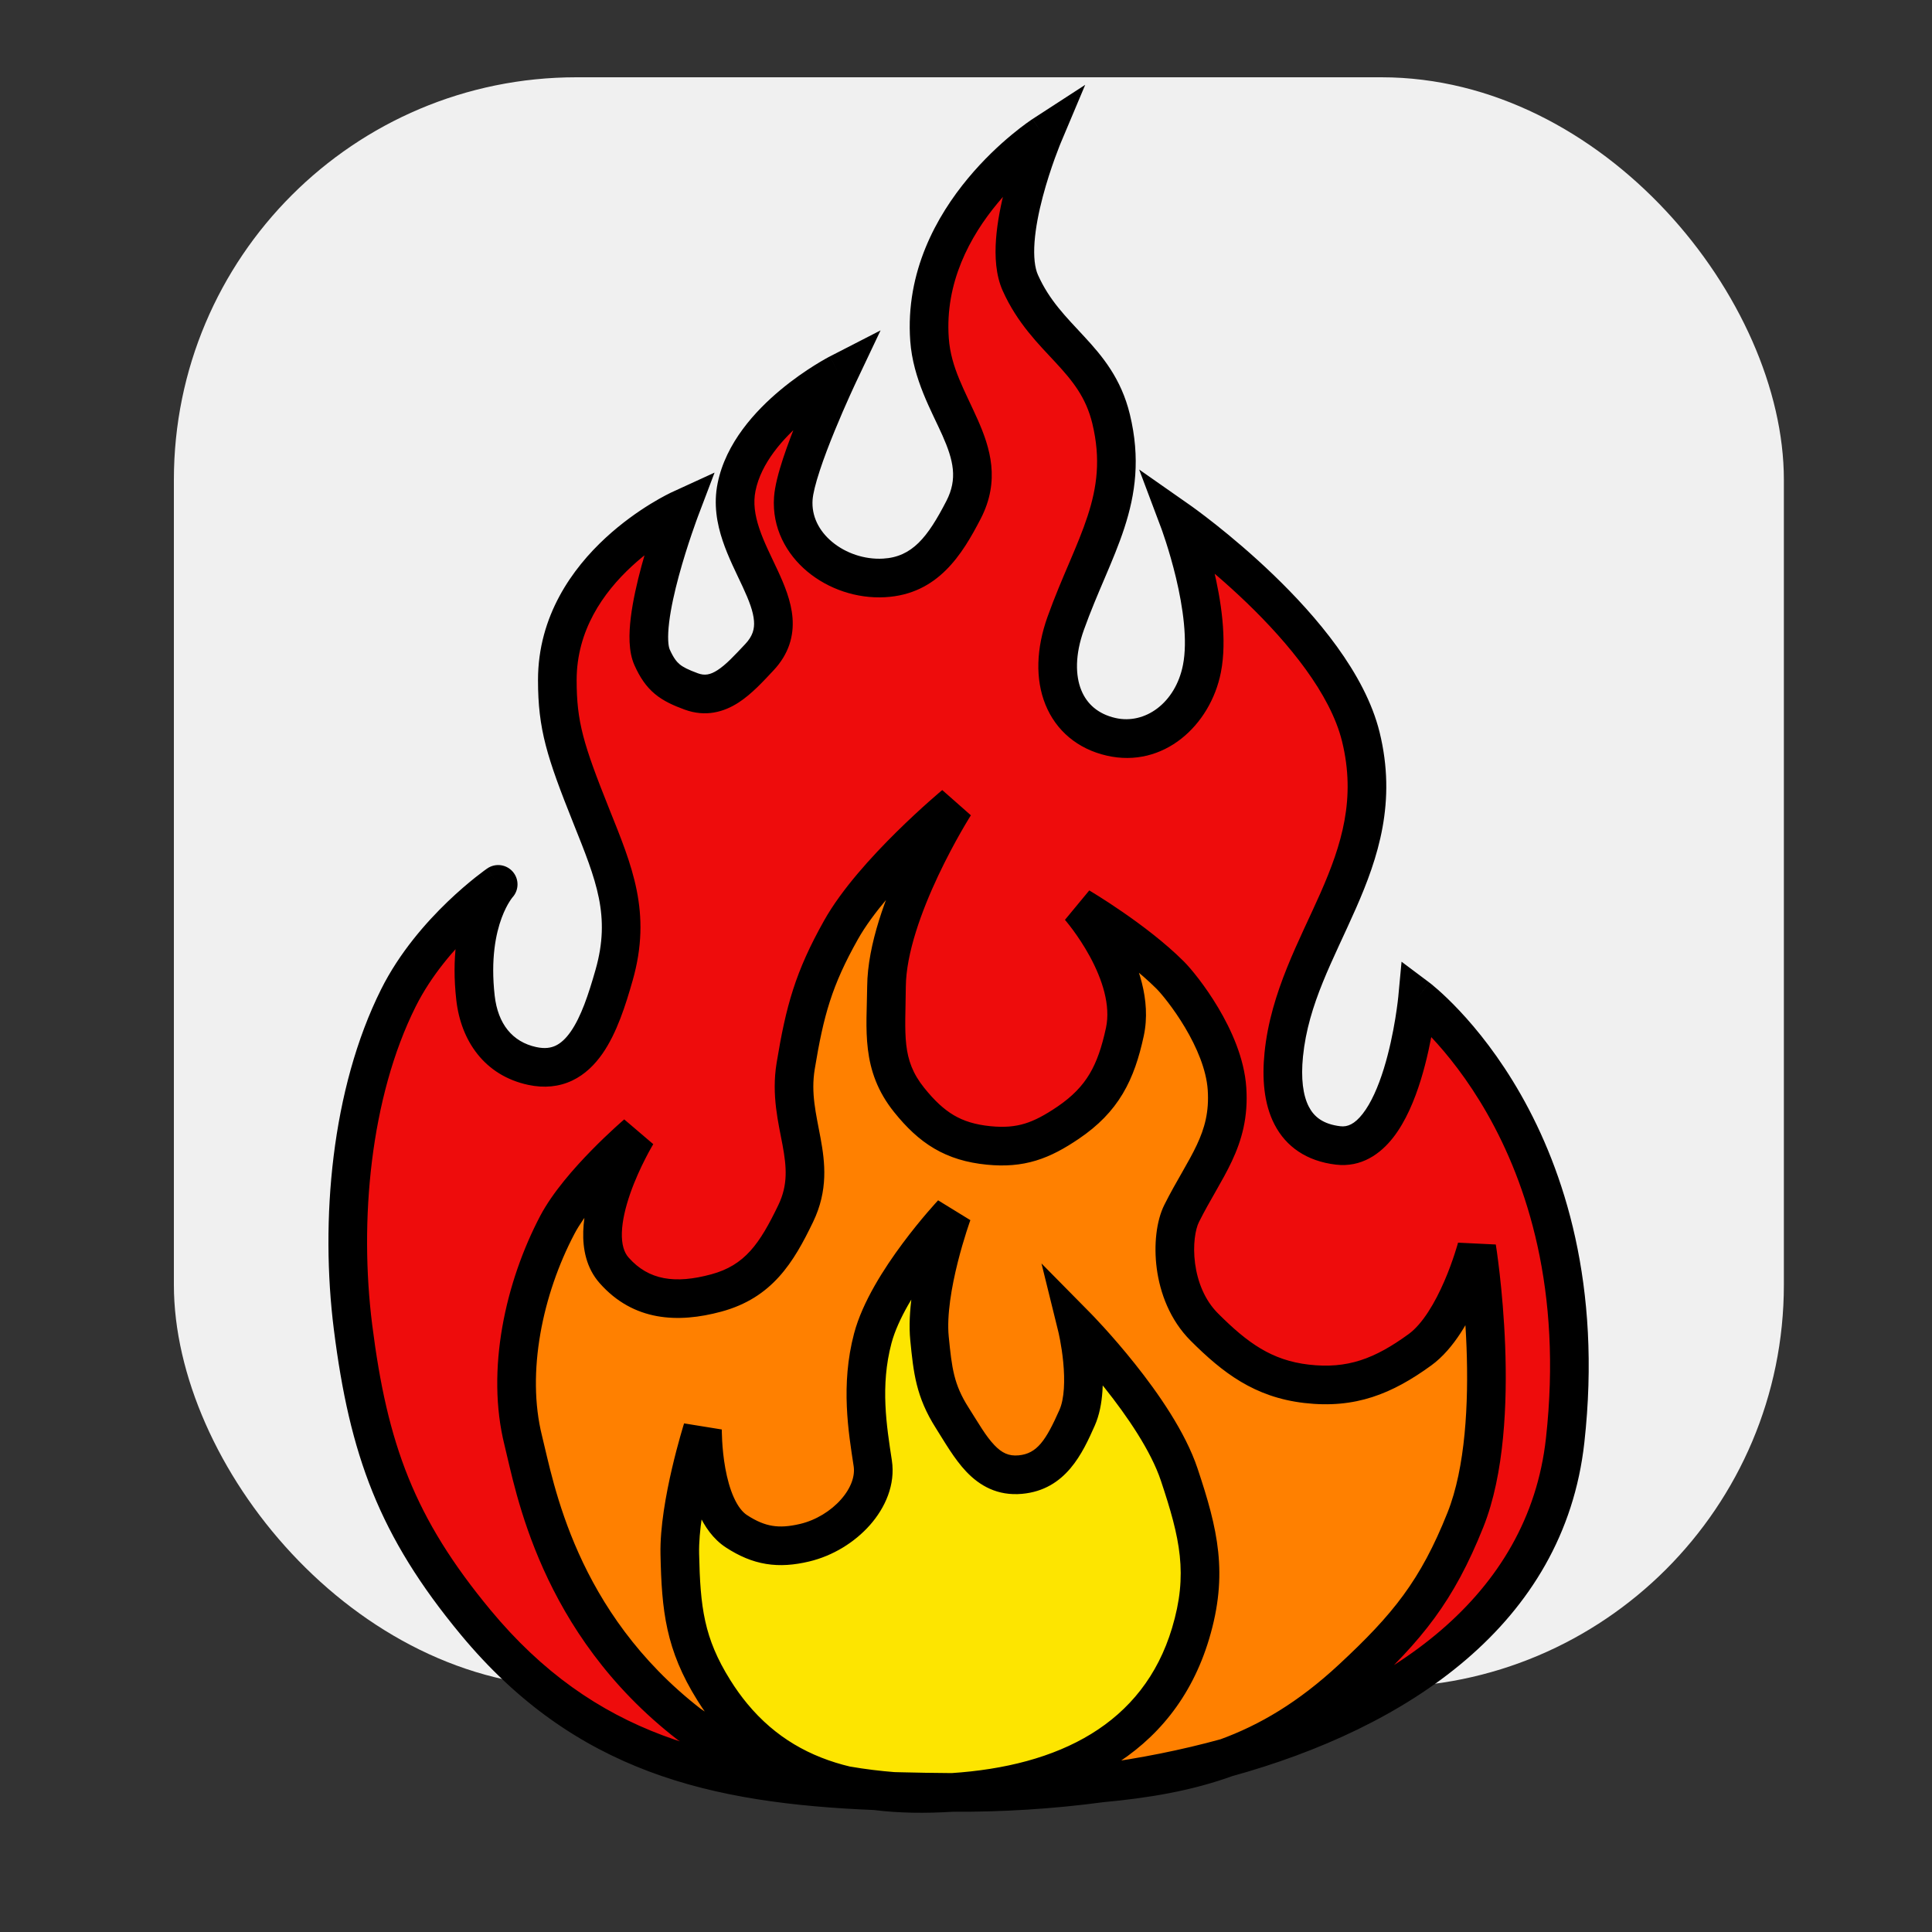
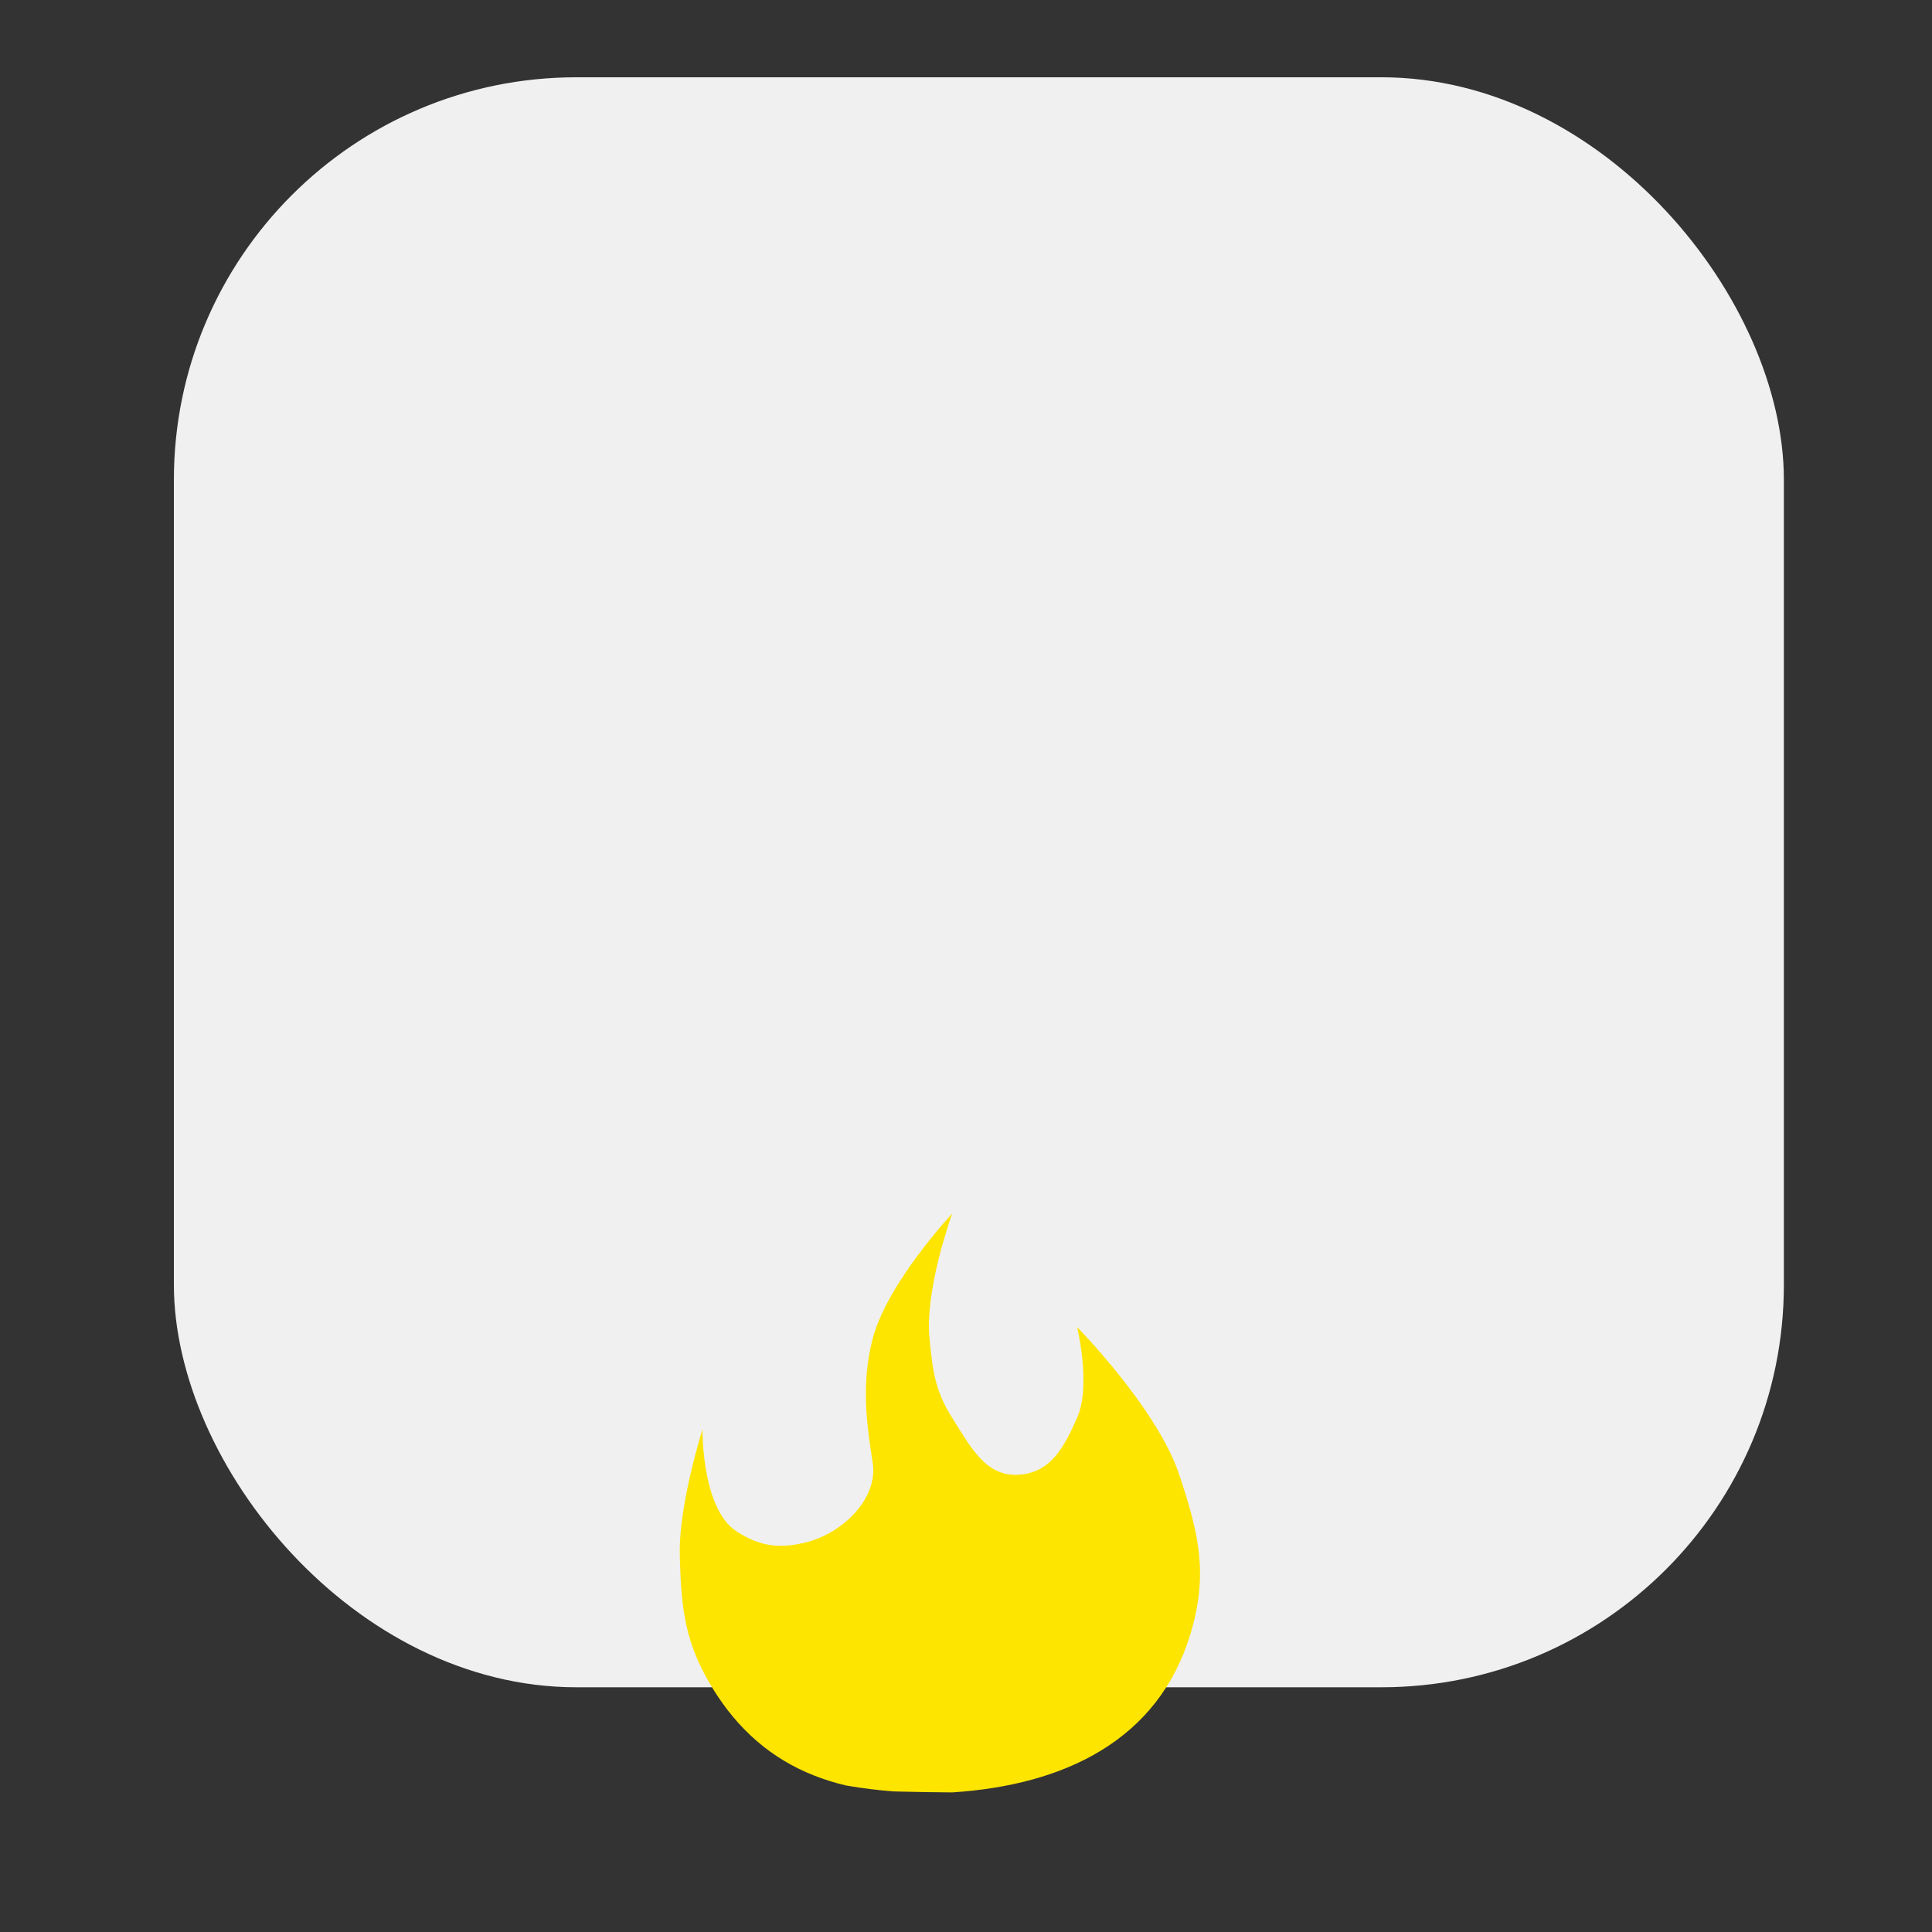
<svg xmlns="http://www.w3.org/2000/svg" viewBox="0 0 100 100" fill="none">
  <rect x="0" y="0" width="100" height="100" fill="#333333" stroke="none" />
  <rect x="9" y="4" width="83.333" height="83.333" rx="20.833" fill="#F0F0F0" />
  <path d="M49.286 92.775C55.065 92.401 59.961 90.097 61.624 84.55C62.548 81.465 62.056 79.38 61.036 76.325C59.888 72.884 55.749 68.688 55.749 68.688C55.749 68.688 56.494 71.71 55.749 73.388C55.09 74.87 54.427 76.178 52.811 76.325C51.027 76.487 50.248 74.9 49.286 73.388C48.39 71.978 48.276 70.937 48.111 69.275C47.859 66.722 49.286 62.812 49.286 62.812C49.286 62.812 45.939 66.383 45.174 69.275C44.528 71.715 44.905 73.975 45.174 75.738C45.443 77.5 43.697 79.363 41.649 79.85C40.291 80.173 39.294 80.023 38.124 79.263C36.299 78.077 36.361 73.975 36.361 73.975C36.361 73.975 35.131 77.873 35.186 80.438C35.248 83.275 35.444 85.082 36.949 87.488C37.253 87.973 37.575 88.42 37.915 88.831C39.513 90.758 41.501 91.875 43.792 92.417C44.672 92.569 45.493 92.664 46.218 92.721C46.315 92.724 46.412 92.727 46.509 92.73C47.415 92.755 48.341 92.768 49.286 92.775Z" fill="#FDE500" />
-   <path d="M61.624 84.55C59.961 90.097 55.065 92.401 49.286 92.775C52.15 92.587 54.669 92.504 56.972 92.29C59.165 91.995 61.356 91.563 63.473 90.98C65.682 90.179 67.79 88.925 69.972 86.9C72.866 84.215 74.382 82.341 75.847 78.675C77.892 73.557 76.435 64.575 76.435 64.575C76.435 64.575 75.408 68.474 73.497 69.862C71.604 71.238 69.946 71.896 67.622 71.625C65.377 71.364 63.932 70.285 62.335 68.688C60.572 66.925 60.572 63.987 61.16 62.812C62.361 60.411 63.69 59.029 63.51 56.35C63.337 53.791 61.16 51.062 60.572 50.475C58.737 48.639 55.872 46.95 55.872 46.95C55.872 46.95 58.88 50.362 58.222 53.413C57.766 55.528 57.076 56.898 55.285 58.112C53.902 59.05 52.834 59.453 51.172 59.288C49.331 59.105 48.219 58.379 47.06 56.938C45.593 55.115 45.864 53.402 45.885 51.062C45.919 47.142 49.41 41.663 49.41 41.663C49.41 41.663 45.208 45.153 43.535 48.125C42.111 50.654 41.656 52.311 41.185 55.175C40.7 58.118 42.478 60.125 41.185 62.812C40.199 64.859 39.265 66.333 37.072 66.925C35.03 67.477 33.185 67.336 31.785 65.75C29.937 63.658 32.96 58.7 32.96 58.7C32.96 58.7 29.983 61.242 28.847 63.4C27.124 66.674 26.187 70.974 27.085 74.563C27.672 76.913 28.847 83.963 35.672 89.25C38.291 91.084 41.282 91.983 43.792 92.417C41.501 91.875 39.513 90.758 37.915 88.831C37.575 88.42 37.253 87.973 36.949 87.488C35.444 85.082 35.248 83.275 35.186 80.438C35.131 77.873 36.361 73.975 36.361 73.975C36.361 73.975 36.299 78.077 38.124 79.263C39.294 80.023 40.291 80.173 41.649 79.85C43.697 79.363 45.443 77.5 45.174 75.738C44.905 73.975 44.528 71.715 45.174 69.275C45.939 66.383 49.286 62.812 49.286 62.812C49.286 62.812 47.859 66.722 48.111 69.275C48.276 70.937 48.39 71.978 49.286 73.388C50.248 74.9 51.027 76.487 52.811 76.325C54.427 76.178 55.09 74.87 55.749 73.388C56.494 71.71 55.749 68.688 55.749 68.688C55.749 68.688 59.888 72.884 61.036 76.325C62.056 79.38 62.548 81.465 61.624 84.55Z" fill="#FF8000" />
-   <path d="M75.847 78.675C74.382 82.341 72.866 84.215 69.972 86.9C67.79 88.925 65.682 90.179 63.473 90.98C72.407 88.518 80.033 83.367 81.011 74.563C82.774 58.7 73.374 51.65 73.374 51.65C73.374 51.65 72.625 59.687 69.261 59.288C66.84 59 66.204 57.014 66.447 54.587C67.035 48.712 72.047 44.69 70.436 38.138C69.076 32.603 61.036 26.975 61.036 26.975C61.036 26.975 62.797 31.652 62.211 34.612C61.747 36.962 59.748 38.65 57.511 38.138C55.103 37.586 54.109 35.2 55.161 32.263C56.588 28.28 58.504 25.8 57.511 21.688C56.735 18.471 54.163 17.658 52.811 14.637C51.76 12.287 53.986 7 53.986 7C53.986 7 47.647 11.113 48.111 17.575C48.363 21.076 51.484 23.269 49.874 26.387C48.904 28.267 47.873 29.793 45.761 29.913C43.326 30.05 40.892 28.233 41.061 25.8C41.184 24.038 43.411 19.337 43.411 19.337C43.411 19.337 38.834 21.688 38.124 25.212C37.438 28.616 41.681 31.499 39.299 34.025C38.243 35.145 37.218 36.32 35.774 35.788C34.697 35.391 34.223 35.071 33.753 34.025C32.959 32.263 35.186 26.387 35.186 26.387C35.186 26.387 28.847 29.296 28.847 35.2C28.847 37.55 29.243 38.835 30.61 42.25C31.785 45.188 32.685 47.316 31.785 50.475C31.067 52.991 30.107 55.724 27.549 55.175C25.797 54.799 24.812 53.431 24.611 51.65C24.147 47.538 25.786 45.775 25.786 45.775C25.786 45.775 22.384 48.125 20.622 51.65C18.151 56.592 17.581 63.205 18.272 68.688C19.071 75.029 20.534 79.041 24.611 83.963C30.267 90.79 36.965 92.347 45.309 92.689C44.79 92.623 44.284 92.533 43.792 92.417C41.282 91.983 38.291 91.084 35.672 89.25C28.847 83.963 27.672 76.913 27.085 74.563C26.187 70.974 27.124 66.674 28.847 63.4C29.983 61.242 32.96 58.7 32.96 58.7C32.96 58.7 29.937 63.658 31.785 65.75C33.185 67.336 35.03 67.477 37.072 66.925C39.265 66.333 40.199 64.859 41.185 62.812C42.478 60.125 40.7 58.118 41.185 55.175C41.656 52.311 42.111 50.654 43.535 48.125C45.208 45.153 49.41 41.663 49.41 41.663C49.41 41.663 45.919 47.142 45.885 51.062C45.864 53.402 45.593 55.115 47.06 56.938C48.219 58.379 49.331 59.105 51.172 59.288C52.834 59.453 53.902 59.05 55.285 58.112C57.076 56.898 57.766 55.528 58.222 53.413C58.88 50.362 55.872 46.95 55.872 46.95C55.872 46.95 58.737 48.639 60.572 50.475C61.16 51.062 63.337 53.791 63.51 56.35C63.69 59.029 62.361 60.411 61.16 62.812C60.572 63.987 60.572 66.925 62.335 68.688C63.932 70.285 65.377 71.364 67.622 71.625C69.946 71.896 71.604 71.238 73.497 69.862C75.408 68.474 76.435 64.575 76.435 64.575C76.435 64.575 77.892 73.557 75.847 78.675Z" fill="#EE0C0C" />
-   <path d="M61.624 84.55L60.666 84.263L61.624 84.55ZM61.036 76.325L60.088 76.642L61.036 76.325ZM55.749 68.688L56.461 67.985L53.907 65.396L54.778 68.927L55.749 68.688ZM55.749 73.388L54.835 72.981L55.749 73.388ZM52.811 76.325L52.721 75.329L52.811 76.325ZM49.286 73.388L50.13 72.851L49.286 73.388ZM48.111 69.275L47.116 69.373L48.111 69.275ZM49.286 62.812L50.226 63.155L48.557 62.129L49.286 62.812ZM45.174 69.275L46.141 69.531L45.174 69.275ZM41.649 79.85L41.88 80.823H41.88L41.649 79.85ZM38.124 79.263L38.669 78.424L38.124 79.263ZM36.361 73.975L37.361 73.99L35.408 73.674L36.361 73.975ZM35.186 80.438L36.186 80.416L35.186 80.438ZM36.949 87.488L37.797 86.957L37.797 86.957L36.949 87.488ZM69.972 86.9L70.652 87.633L69.972 86.9ZM75.847 78.675L74.918 78.304L75.847 78.675ZM76.435 64.575L77.422 64.415L75.468 64.32L76.435 64.575ZM73.497 69.862L74.085 70.672L73.497 69.862ZM67.622 71.625L67.738 70.632L67.622 71.625ZM62.335 68.688L63.042 67.98L62.335 68.688ZM61.16 62.812L62.054 63.26L61.16 62.812ZM63.51 56.35L62.512 56.417L63.51 56.35ZM60.572 50.475L61.279 49.768L60.572 50.475ZM55.872 46.95L56.38 46.089L55.122 47.611L55.872 46.95ZM58.222 53.413L57.245 53.202L58.222 53.413ZM55.285 58.112L54.724 57.285L55.285 58.112ZM51.172 59.288L51.073 60.283L51.172 59.288ZM47.06 56.938L46.281 57.565L47.06 56.938ZM45.885 51.062L46.885 51.071L45.885 51.062ZM49.41 41.663L50.253 42.2L48.771 40.893L49.41 41.663ZM43.535 48.125L42.663 47.634L43.535 48.125ZM41.185 55.175L42.171 55.337L41.185 55.175ZM41.185 62.812L42.086 63.246L41.185 62.812ZM37.072 66.925L37.333 67.89L37.072 66.925ZM31.785 65.75L31.035 66.412L31.785 65.75ZM32.96 58.7L33.813 59.221L32.31 57.94L32.96 58.7ZM28.847 63.4L29.732 63.866L28.847 63.4ZM35.672 89.25L35.059 90.041L35.078 90.055L35.098 90.069L35.672 89.25ZM81.011 74.563L80.017 74.452L81.011 74.563ZM73.374 51.65L73.974 50.85L72.544 49.778L72.378 51.557L73.374 51.65ZM69.261 59.288L69.144 60.281L69.261 59.288ZM66.447 54.587L65.452 54.488L66.447 54.587ZM70.436 38.138L71.407 37.899L70.436 38.138ZM61.036 26.975L61.61 26.156L58.962 24.302L60.1 27.327L61.036 26.975ZM62.211 34.612L61.23 34.419L62.211 34.612ZM57.511 38.138L57.288 39.112L57.511 38.138ZM55.161 32.263L56.103 32.6L55.161 32.263ZM57.511 21.688L56.539 21.922V21.922L57.511 21.688ZM52.811 14.637L51.899 15.046L52.811 14.637ZM53.986 7L54.908 7.388L56.17 4.391L53.442 6.161L53.986 7ZM48.111 17.575L49.109 17.503L48.111 17.575ZM49.874 26.387L48.985 25.929L49.874 26.387ZM45.761 29.913L45.818 30.911L45.761 29.913ZM41.061 25.8L42.059 25.87L41.061 25.8ZM43.411 19.337L44.315 19.766L45.578 17.101L42.955 18.448L43.411 19.337ZM38.124 25.212L39.104 25.41L38.124 25.212ZM39.299 34.025L40.026 34.711L39.299 34.025ZM35.774 35.788L35.428 36.726H35.428L35.774 35.788ZM33.753 34.025L34.664 33.615L33.753 34.025ZM35.186 26.387L36.121 26.742L36.986 24.462L34.769 25.479L35.186 26.387ZM30.61 42.25L29.681 42.621L30.61 42.25ZM31.785 50.475L32.746 50.749L31.785 50.475ZM27.549 55.175L27.759 54.197H27.759L27.549 55.175ZM24.611 51.65L23.618 51.762L24.611 51.65ZM25.786 45.775L26.519 46.456C26.866 46.082 26.877 45.507 26.543 45.121C26.209 44.735 25.638 44.662 25.218 44.952L25.786 45.775ZM20.622 51.65L21.517 52.097L20.622 51.65ZM18.272 68.688L19.264 68.562L18.272 68.688ZM24.611 83.963L23.841 84.6H23.841L24.611 83.963ZM37.915 88.831L38.685 88.192L37.915 88.831ZM46.509 92.73L46.536 91.73L46.536 91.73L46.509 92.73ZM49.286 92.775L49.351 93.773C55.329 93.386 60.747 90.959 62.582 84.837L61.624 84.55L60.666 84.263C59.176 89.235 54.801 91.416 49.222 91.777L49.286 92.775ZM61.624 84.55L62.582 84.837C63.596 81.453 63.025 79.124 61.985 76.008L61.036 76.325L60.088 76.642C61.087 79.635 61.501 81.478 60.666 84.263L61.624 84.55ZM61.036 76.325L61.985 76.008C61.352 74.111 59.934 72.086 58.744 70.593C58.139 69.833 57.571 69.184 57.154 68.725C56.945 68.495 56.774 68.312 56.654 68.186C56.594 68.123 56.547 68.073 56.514 68.04C56.497 68.023 56.485 68.01 56.476 68.001C56.471 67.996 56.468 67.993 56.465 67.99C56.464 67.989 56.463 67.988 56.462 67.987C56.462 67.987 56.462 67.986 56.461 67.986C56.461 67.986 56.461 67.986 56.461 67.986C56.461 67.985 56.461 67.985 55.749 68.688C55.037 69.39 55.037 69.39 55.037 69.39C55.037 69.39 55.037 69.39 55.037 69.39C55.037 69.39 55.037 69.39 55.037 69.39C55.037 69.39 55.038 69.391 55.038 69.391C55.04 69.393 55.042 69.395 55.046 69.399C55.053 69.406 55.063 69.417 55.078 69.431C55.106 69.461 55.149 69.505 55.204 69.563C55.315 69.68 55.476 69.852 55.673 70.069C56.068 70.505 56.607 71.12 57.18 71.839C58.347 73.304 59.573 75.098 60.088 76.642L61.036 76.325ZM55.749 68.688C54.778 68.927 54.778 68.927 54.778 68.927C54.778 68.927 54.778 68.927 54.778 68.926C54.778 68.926 54.778 68.926 54.778 68.926C54.778 68.926 54.778 68.926 54.778 68.926C54.778 68.927 54.778 68.928 54.779 68.93C54.78 68.934 54.781 68.941 54.783 68.95C54.788 68.968 54.794 68.997 54.803 69.036C54.82 69.113 54.844 69.227 54.871 69.371C54.925 69.659 54.99 70.059 55.033 70.505C55.124 71.45 55.095 72.397 54.835 72.981L55.749 73.388L56.663 73.794C57.148 72.701 57.119 71.298 57.024 70.312C56.974 69.793 56.899 69.332 56.837 69.001C56.805 68.835 56.777 68.7 56.756 68.606C56.746 68.558 56.737 68.521 56.731 68.494C56.728 68.481 56.725 68.47 56.723 68.463C56.722 68.459 56.722 68.456 56.721 68.453C56.721 68.452 56.721 68.451 56.72 68.45C56.72 68.45 56.72 68.449 56.72 68.449C56.72 68.449 56.72 68.449 56.72 68.448C56.72 68.448 56.72 68.448 55.749 68.688ZM55.749 73.388L54.835 72.981C54.138 74.549 53.68 75.242 52.721 75.329L52.811 76.325L52.902 77.321C55.175 77.114 56.041 75.191 56.663 73.794L55.749 73.388ZM52.811 76.325L52.721 75.329C52.21 75.376 51.852 75.203 51.465 74.795C51.015 74.322 50.659 73.683 50.13 72.851L49.286 73.388L48.443 73.924C48.875 74.604 49.389 75.515 50.016 76.173C50.704 76.897 51.628 77.437 52.902 77.321L52.811 76.325ZM49.286 73.388L50.13 72.851C49.37 71.656 49.269 70.824 49.106 69.177L48.111 69.275L47.116 69.373C47.282 71.051 47.41 72.3 48.443 73.924L49.286 73.388ZM48.111 69.275L49.106 69.177C48.998 68.083 49.253 66.609 49.574 65.33C49.731 64.707 49.895 64.159 50.02 63.768C50.082 63.572 50.135 63.417 50.171 63.311C50.189 63.258 50.203 63.218 50.213 63.192C50.217 63.178 50.221 63.169 50.223 63.163C50.224 63.16 50.225 63.157 50.225 63.156C50.226 63.156 50.226 63.155 50.226 63.155C50.226 63.155 50.226 63.155 50.226 63.155C50.226 63.155 50.226 63.155 50.226 63.155C50.226 63.155 50.226 63.155 49.286 62.812C48.347 62.47 48.347 62.47 48.347 62.47C48.347 62.47 48.347 62.47 48.347 62.47C48.347 62.471 48.346 62.471 48.346 62.471C48.346 62.472 48.346 62.473 48.345 62.474C48.344 62.477 48.343 62.48 48.341 62.485C48.338 62.494 48.334 62.506 48.328 62.522C48.317 62.555 48.3 62.601 48.28 62.66C48.239 62.778 48.182 62.948 48.115 63.159C47.98 63.58 47.803 64.17 47.634 64.843C47.305 66.157 46.972 67.915 47.116 69.373L48.111 69.275ZM49.286 62.812C48.557 62.129 48.557 62.129 48.557 62.129C48.556 62.129 48.556 62.129 48.556 62.129C48.556 62.129 48.556 62.13 48.555 62.13C48.555 62.131 48.554 62.132 48.553 62.133C48.551 62.135 48.548 62.138 48.544 62.142C48.537 62.15 48.526 62.162 48.513 62.176C48.486 62.206 48.447 62.248 48.398 62.302C48.3 62.411 48.161 62.568 47.992 62.765C47.655 63.158 47.198 63.713 46.715 64.363C45.771 65.632 44.642 67.377 44.207 69.019L45.174 69.275L46.141 69.531C46.471 68.281 47.398 66.795 48.32 65.556C48.769 64.952 49.196 64.433 49.511 64.067C49.668 63.883 49.796 63.739 49.884 63.641C49.928 63.592 49.962 63.555 49.985 63.53C49.996 63.518 50.004 63.509 50.01 63.503C50.012 63.501 50.014 63.499 50.015 63.497C50.016 63.497 50.016 63.496 50.016 63.496C50.016 63.496 50.016 63.496 50.016 63.496C50.016 63.496 50.016 63.496 50.016 63.496C50.016 63.496 50.016 63.496 49.286 62.812ZM45.174 69.275L44.207 69.019C43.501 71.689 43.92 74.15 44.185 75.889L45.174 75.738L46.162 75.587C45.889 73.8 45.556 71.74 46.141 69.531L45.174 69.275ZM41.649 79.85L41.418 78.877C40.827 79.017 40.377 79.041 39.977 78.975C39.58 78.911 39.167 78.748 38.669 78.424L38.124 79.263L37.579 80.101C38.251 80.537 38.922 80.83 39.655 80.949C40.386 81.069 41.113 81.005 41.88 80.823L41.649 79.85ZM38.124 79.263L38.669 78.424C38.432 78.27 38.196 77.979 37.989 77.522C37.784 77.073 37.64 76.536 37.542 75.996C37.445 75.461 37.4 74.954 37.379 74.578C37.368 74.392 37.364 74.24 37.362 74.137C37.361 74.086 37.361 74.047 37.361 74.022C37.361 74.009 37.361 74 37.361 73.995C37.361 73.992 37.361 73.99 37.361 73.99C37.361 73.989 37.361 73.989 37.361 73.989C37.361 73.989 37.361 73.99 37.361 73.99C37.361 73.99 37.361 73.99 37.361 73.99C37.361 73.99 37.361 73.99 36.361 73.975C35.361 73.96 35.361 73.96 35.361 73.96C35.361 73.96 35.361 73.961 35.361 73.961C35.361 73.961 35.361 73.962 35.361 73.962C35.361 73.963 35.361 73.965 35.361 73.966C35.361 73.969 35.361 73.974 35.361 73.979C35.361 73.989 35.361 74.003 35.361 74.021C35.361 74.056 35.361 74.107 35.362 74.17C35.364 74.296 35.37 74.474 35.382 74.691C35.406 75.121 35.459 75.714 35.574 76.352C35.689 76.986 35.871 77.697 36.168 78.35C36.462 78.996 36.903 79.662 37.579 80.101L38.124 79.263ZM36.361 73.975C35.408 73.674 35.408 73.674 35.408 73.674C35.408 73.674 35.408 73.674 35.408 73.675C35.407 73.675 35.407 73.675 35.407 73.675C35.407 73.676 35.407 73.677 35.406 73.678C35.406 73.681 35.405 73.684 35.403 73.688C35.401 73.697 35.397 73.709 35.392 73.725C35.382 73.756 35.368 73.802 35.351 73.86C35.316 73.976 35.267 74.144 35.208 74.352C35.09 74.769 34.934 75.352 34.779 76.018C34.475 77.327 34.156 79.045 34.187 80.459L35.186 80.438L36.186 80.416C36.161 79.266 36.43 77.752 36.727 76.471C36.873 75.842 37.021 75.29 37.132 74.896C37.188 74.699 37.234 74.542 37.266 74.435C37.282 74.382 37.295 74.341 37.303 74.314C37.307 74.301 37.31 74.291 37.312 74.284C37.313 74.281 37.314 74.279 37.315 74.277C37.315 74.277 37.315 74.276 37.315 74.276C37.315 74.276 37.315 74.276 37.315 74.276L37.315 74.276C37.315 74.276 37.315 74.276 36.361 73.975ZM35.186 80.438L34.187 80.459C34.249 83.363 34.454 85.385 36.101 88.018L36.949 87.488L37.797 86.957C36.434 84.778 36.246 83.187 36.186 80.416L35.186 80.438ZM69.972 86.9L70.652 87.633C73.622 84.878 75.242 82.885 76.776 79.046L75.847 78.675L74.918 78.304C73.523 81.796 72.109 83.553 69.292 86.167L69.972 86.9ZM75.847 78.675L76.776 79.046C77.881 76.279 78.016 72.573 77.907 69.668C77.851 68.195 77.731 66.886 77.624 65.946C77.571 65.475 77.52 65.095 77.484 64.832C77.465 64.7 77.45 64.598 77.439 64.527C77.434 64.492 77.43 64.465 77.427 64.446C77.425 64.436 77.424 64.429 77.423 64.424C77.423 64.421 77.422 64.419 77.422 64.418C77.422 64.417 77.422 64.416 77.422 64.416C77.422 64.416 77.422 64.415 77.422 64.415C77.422 64.415 77.422 64.415 76.435 64.575C75.448 64.735 75.448 64.735 75.448 64.735C75.448 64.735 75.448 64.735 75.448 64.735C75.448 64.735 75.448 64.735 75.448 64.736C75.448 64.736 75.448 64.737 75.448 64.739C75.449 64.743 75.45 64.749 75.451 64.756C75.453 64.772 75.457 64.796 75.462 64.827C75.472 64.891 75.486 64.986 75.503 65.11C75.538 65.358 75.585 65.72 75.637 66.171C75.739 67.075 75.855 68.332 75.908 69.743C76.016 72.609 75.858 75.953 74.918 78.304L75.847 78.675ZM76.435 64.575C75.468 64.32 75.468 64.32 75.468 64.32C75.468 64.32 75.468 64.32 75.468 64.32C75.468 64.32 75.468 64.32 75.468 64.32C75.468 64.32 75.468 64.32 75.468 64.32C75.467 64.321 75.467 64.323 75.466 64.326C75.465 64.331 75.462 64.34 75.459 64.353C75.452 64.378 75.441 64.416 75.427 64.466C75.397 64.566 75.353 64.714 75.293 64.896C75.174 65.262 74.997 65.763 74.764 66.302C74.277 67.432 73.63 68.53 72.909 69.053L73.497 69.862L74.085 70.672C75.275 69.807 76.097 68.261 76.601 67.094C76.864 66.485 77.062 65.924 77.195 65.516C77.262 65.311 77.313 65.143 77.347 65.025C77.364 64.965 77.377 64.918 77.386 64.885C77.391 64.869 77.395 64.856 77.397 64.847C77.398 64.842 77.399 64.838 77.4 64.835C77.4 64.834 77.401 64.833 77.401 64.832C77.401 64.831 77.401 64.831 77.401 64.831C77.401 64.83 77.401 64.83 77.402 64.83C77.402 64.83 77.402 64.83 76.435 64.575ZM73.497 69.862L72.909 69.053C71.152 70.331 69.74 70.865 67.738 70.632L67.622 71.625L67.506 72.618C70.152 72.927 72.057 72.145 74.085 70.672L73.497 69.862ZM67.622 71.625L67.738 70.632C65.824 70.409 64.578 69.517 63.042 67.98L62.335 68.688L61.627 69.395C63.287 71.054 64.931 72.318 67.506 72.618L67.622 71.625ZM62.335 68.688L63.042 67.98C62.356 67.295 61.984 66.347 61.857 65.398C61.727 64.422 61.878 63.613 62.054 63.26L61.16 62.812L60.265 62.365C59.854 63.188 59.711 64.434 59.874 65.662C60.042 66.916 60.55 68.317 61.627 69.395L62.335 68.688ZM61.16 62.812L62.054 63.26C62.34 62.688 62.634 62.176 62.927 61.662C63.215 61.157 63.508 60.642 63.758 60.11C64.273 59.013 64.612 57.828 64.507 56.283L63.51 56.35L62.512 56.417C62.588 57.551 62.353 58.397 61.947 59.261C61.737 59.709 61.484 60.157 61.191 60.67C60.902 61.175 60.58 61.736 60.265 62.365L61.16 62.812ZM63.51 56.35L64.507 56.283C64.406 54.773 63.727 53.291 63.056 52.162C62.38 51.025 61.639 50.128 61.279 49.768L60.572 50.475L59.865 51.182C60.093 51.41 60.734 52.171 61.337 53.184C61.945 54.206 62.441 55.368 62.512 56.417L63.51 56.35ZM60.572 50.475L61.279 49.768C60.298 48.787 59.065 47.865 58.101 47.201C57.615 46.865 57.188 46.589 56.881 46.396C56.727 46.3 56.604 46.224 56.518 46.172C56.475 46.145 56.441 46.125 56.418 46.111C56.406 46.104 56.397 46.099 56.391 46.095C56.388 46.093 56.385 46.092 56.383 46.091C56.382 46.09 56.382 46.09 56.381 46.089C56.381 46.089 56.381 46.089 56.38 46.089C56.38 46.089 56.38 46.089 56.38 46.089C56.38 46.089 56.38 46.089 55.872 46.95C55.364 47.811 55.364 47.811 55.364 47.811C55.364 47.811 55.364 47.811 55.364 47.811C55.364 47.811 55.364 47.811 55.364 47.811C55.364 47.811 55.364 47.812 55.365 47.812C55.366 47.812 55.367 47.813 55.37 47.815C55.374 47.818 55.381 47.822 55.391 47.828C55.411 47.839 55.441 47.857 55.479 47.881C55.557 47.928 55.672 47.998 55.816 48.089C56.104 48.27 56.507 48.531 56.966 48.847C57.894 49.487 59.011 50.328 59.865 51.182L60.572 50.475ZM55.872 46.95C55.122 47.611 55.122 47.611 55.122 47.611C55.121 47.611 55.121 47.611 55.121 47.611C55.121 47.611 55.121 47.61 55.121 47.61C55.121 47.61 55.121 47.61 55.121 47.611C55.122 47.611 55.123 47.612 55.125 47.615C55.128 47.619 55.135 47.626 55.144 47.637C55.161 47.658 55.189 47.691 55.225 47.735C55.297 47.823 55.402 47.956 55.528 48.125C55.779 48.466 56.108 48.948 56.415 49.514C57.052 50.689 57.496 52.036 57.245 53.202L58.222 53.413L59.2 53.623C59.606 51.739 58.875 49.855 58.173 48.56C57.81 47.892 57.428 47.331 57.136 46.936C56.989 46.738 56.865 46.581 56.775 46.471C56.73 46.415 56.694 46.372 56.668 46.342C56.655 46.326 56.644 46.314 56.636 46.305C56.633 46.301 56.63 46.297 56.627 46.294C56.626 46.293 56.625 46.292 56.624 46.291C56.624 46.291 56.623 46.29 56.623 46.29C56.623 46.289 56.623 46.289 56.623 46.289C56.622 46.289 56.622 46.289 55.872 46.95ZM58.222 53.413L57.245 53.202C57.028 54.207 56.77 54.96 56.396 55.587C56.028 56.203 55.517 56.747 54.724 57.285L55.285 58.112L55.846 58.94C56.844 58.263 57.574 57.515 58.112 56.613C58.644 55.723 58.96 54.734 59.2 53.623L58.222 53.413ZM55.285 58.112L54.724 57.285C54.072 57.726 53.554 58.001 53.042 58.157C52.541 58.309 51.994 58.364 51.271 58.292L51.172 59.288L51.073 60.283C52.013 60.376 52.83 60.312 53.625 60.07C54.407 59.832 55.115 59.436 55.846 58.94L55.285 58.112ZM51.172 59.288L51.271 58.292C50.467 58.213 49.874 58.021 49.368 57.723C48.854 57.42 48.374 56.975 47.839 56.31L47.06 56.938L46.281 57.565C46.905 58.341 47.561 58.98 48.353 59.446C49.153 59.917 50.036 60.18 51.073 60.283L51.172 59.288ZM47.06 56.938L47.839 56.31C46.649 54.833 46.863 53.575 46.885 51.071L45.885 51.062L44.885 51.054C44.866 53.229 44.536 55.397 46.281 57.565L47.06 56.938ZM45.885 51.062L46.885 51.071C46.9 49.343 47.696 47.161 48.564 45.319C48.989 44.418 49.414 43.634 49.732 43.075C49.891 42.796 50.023 42.575 50.115 42.424C50.16 42.349 50.196 42.291 50.219 42.253C50.231 42.234 50.24 42.22 50.246 42.211C50.249 42.207 50.251 42.204 50.252 42.202C50.252 42.201 50.253 42.2 50.253 42.2C50.253 42.2 50.253 42.2 50.253 42.2C50.253 42.2 50.253 42.2 50.253 42.2C50.253 42.2 50.253 42.2 49.41 41.663C48.566 41.125 48.566 41.125 48.566 41.126C48.566 41.126 48.566 41.126 48.566 41.126C48.566 41.126 48.565 41.127 48.565 41.127C48.564 41.128 48.563 41.13 48.562 41.131C48.56 41.135 48.557 41.139 48.553 41.145C48.546 41.157 48.535 41.175 48.521 41.197C48.494 41.241 48.454 41.305 48.404 41.387C48.305 41.551 48.164 41.789 47.995 42.085C47.658 42.676 47.208 43.507 46.755 44.466C45.87 46.344 44.904 48.862 44.885 51.054L45.885 51.062ZM49.41 41.663C48.771 40.893 48.77 40.893 48.77 40.894C48.77 40.894 48.77 40.894 48.77 40.894C48.77 40.894 48.77 40.894 48.769 40.895C48.768 40.895 48.767 40.896 48.766 40.897C48.764 40.899 48.76 40.902 48.756 40.906C48.747 40.913 48.734 40.924 48.717 40.938C48.684 40.966 48.636 41.007 48.575 41.059C48.453 41.164 48.277 41.316 48.062 41.507C47.633 41.889 47.042 42.431 46.397 43.068C45.126 44.323 43.572 46.02 42.663 47.634L43.535 48.125L44.406 48.616C45.17 47.258 46.554 45.724 47.802 44.491C48.417 43.884 48.981 43.367 49.392 43.002C49.596 42.819 49.763 42.675 49.877 42.578C49.933 42.529 49.977 42.492 50.007 42.467C50.021 42.455 50.032 42.446 50.039 42.44C50.043 42.437 50.045 42.434 50.047 42.433C50.048 42.432 50.048 42.432 50.048 42.432C50.049 42.432 50.049 42.432 50.049 42.432C50.049 42.432 50.049 42.432 50.049 42.432C50.049 42.432 50.049 42.432 49.41 41.663ZM43.535 48.125L42.663 47.634C41.166 50.294 40.682 52.072 40.198 55.013L41.185 55.175L42.171 55.337C42.63 52.551 43.056 51.014 44.406 48.616L43.535 48.125ZM41.185 55.175L40.198 55.013C39.92 56.699 40.298 58.147 40.505 59.271C40.717 60.419 40.789 61.329 40.284 62.379L41.185 62.812L42.086 63.246C42.874 61.608 42.704 60.171 42.472 58.908C42.234 57.621 41.965 56.594 42.171 55.337L41.185 55.175ZM41.185 62.812L40.284 62.379C39.319 64.381 38.553 65.489 36.811 65.96L37.072 66.925L37.333 67.89C39.976 67.176 41.079 65.337 42.086 63.246L41.185 62.812ZM37.072 66.925L36.811 65.96C34.956 66.461 33.579 66.272 32.534 65.088L31.785 65.75L31.035 66.412C32.79 68.4 35.104 68.493 37.333 67.89L37.072 66.925ZM31.785 65.75L32.534 65.088C32.303 64.827 32.169 64.415 32.188 63.797C32.207 63.181 32.378 62.473 32.623 61.77C32.866 61.076 33.165 60.435 33.407 59.963C33.526 59.728 33.63 59.539 33.704 59.41C33.74 59.345 33.769 59.296 33.788 59.264C33.797 59.248 33.804 59.236 33.809 59.228C33.811 59.225 33.812 59.222 33.813 59.221C33.813 59.22 33.814 59.22 33.814 59.22C33.814 59.22 33.814 59.22 33.814 59.22C33.814 59.22 33.814 59.22 33.814 59.22C33.813 59.22 33.813 59.221 32.96 58.7C32.106 58.179 32.106 58.18 32.105 58.18C32.105 58.18 32.105 58.18 32.105 58.181C32.105 58.181 32.105 58.181 32.104 58.182C32.104 58.183 32.103 58.184 32.102 58.186C32.1 58.19 32.097 58.194 32.093 58.2C32.086 58.212 32.077 58.228 32.064 58.249C32.04 58.29 32.006 58.349 31.963 58.425C31.878 58.575 31.76 58.789 31.626 59.052C31.358 59.575 31.017 60.304 30.735 61.111C30.456 61.909 30.217 62.833 30.189 63.735C30.161 64.634 30.342 65.627 31.035 66.412L31.785 65.75ZM32.96 58.7C32.31 57.94 32.31 57.94 32.31 57.94C32.31 57.94 32.31 57.94 32.31 57.94C32.31 57.94 32.309 57.94 32.309 57.941C32.308 57.941 32.308 57.942 32.307 57.943C32.305 57.944 32.302 57.947 32.299 57.949C32.292 57.955 32.283 57.963 32.271 57.974C32.247 57.994 32.212 58.025 32.168 58.063C32.08 58.141 31.955 58.253 31.801 58.394C31.494 58.675 31.073 59.073 30.615 59.541C29.717 60.458 28.602 61.719 27.962 62.934L28.847 63.4L29.732 63.866C30.228 62.923 31.169 61.834 32.044 60.94C32.471 60.503 32.865 60.131 33.152 59.868C33.296 59.737 33.411 59.633 33.491 59.564C33.53 59.529 33.561 59.502 33.581 59.485C33.591 59.476 33.599 59.469 33.603 59.465C33.605 59.464 33.607 59.462 33.608 59.461C33.609 59.461 33.609 59.461 33.609 59.46C33.609 59.46 33.609 59.46 33.609 59.46C33.609 59.46 33.609 59.46 33.609 59.46C33.609 59.461 33.609 59.461 32.96 58.7ZM28.847 63.4L27.962 62.934C26.163 66.354 25.14 70.909 26.114 74.805L27.085 74.563L28.055 74.32C27.234 71.038 28.086 66.994 29.732 63.866L28.847 63.4ZM81.011 74.563L82.005 74.673C82.912 66.515 80.948 60.577 78.723 56.664C77.613 54.712 76.444 53.272 75.544 52.315C75.094 51.836 74.711 51.477 74.436 51.234C74.299 51.113 74.188 51.02 74.109 50.956C74.07 50.925 74.038 50.9 74.016 50.882C74.004 50.873 73.995 50.866 73.988 50.861C73.985 50.858 73.982 50.856 73.979 50.854C73.978 50.853 73.977 50.852 73.976 50.852C73.976 50.851 73.975 50.851 73.975 50.851C73.974 50.85 73.974 50.85 73.374 51.65C72.774 52.45 72.773 52.45 72.773 52.449C72.773 52.449 72.773 52.449 72.772 52.449C72.772 52.449 72.772 52.449 72.772 52.449C72.772 52.449 72.772 52.449 72.773 52.45C72.775 52.451 72.78 52.454 72.786 52.459C72.799 52.469 72.82 52.486 72.849 52.51C72.907 52.557 72.997 52.631 73.113 52.734C73.345 52.939 73.683 53.254 74.086 53.684C74.894 54.544 75.964 55.858 76.984 57.652C79.018 61.23 80.874 66.748 80.017 74.452L81.011 74.563ZM73.374 51.65C72.378 51.557 72.378 51.557 72.378 51.557C72.378 51.557 72.378 51.557 72.378 51.557C72.378 51.557 72.378 51.557 72.378 51.557C72.378 51.557 72.378 51.558 72.378 51.56C72.378 51.562 72.377 51.567 72.377 51.574C72.375 51.587 72.373 51.607 72.37 51.633C72.365 51.687 72.356 51.768 72.343 51.872C72.317 52.08 72.276 52.379 72.218 52.737C72.099 53.459 71.909 54.402 71.624 55.322C71.334 56.259 70.968 57.092 70.534 57.648C70.113 58.189 69.744 58.338 69.379 58.294L69.261 59.288L69.144 60.281C70.461 60.437 71.447 59.73 72.112 58.877C72.765 58.039 73.217 56.937 73.534 55.915C73.856 54.876 74.064 53.835 74.191 53.062C74.255 52.673 74.299 52.347 74.328 52.117C74.342 52.002 74.352 51.91 74.359 51.847C74.362 51.815 74.365 51.79 74.367 51.773C74.368 51.764 74.368 51.757 74.369 51.752C74.369 51.749 74.369 51.747 74.369 51.746C74.369 51.745 74.37 51.745 74.37 51.744C74.37 51.744 74.37 51.743 74.37 51.743C74.37 51.743 74.37 51.743 73.374 51.65ZM69.261 59.288L69.379 58.294C68.471 58.187 68.011 57.798 67.744 57.281C67.441 56.694 67.329 55.816 67.442 54.687L66.447 54.587L65.452 54.488C65.322 55.786 65.407 57.115 65.966 58.198C66.562 59.353 67.63 60.101 69.144 60.281L69.261 59.288ZM66.447 54.587L67.442 54.687C67.715 51.956 69.002 49.701 70.182 47.019C71.336 44.395 72.293 41.499 71.407 37.899L70.436 38.138L69.465 38.376C70.191 41.329 69.447 43.721 68.351 46.214C67.279 48.65 65.766 51.344 65.452 54.488L66.447 54.587ZM70.436 38.138L71.407 37.899C70.654 34.834 68.114 31.873 65.92 29.761C64.801 28.683 63.728 27.786 62.935 27.157C62.538 26.843 62.21 26.594 61.98 26.424C61.864 26.339 61.774 26.273 61.711 26.228C61.679 26.205 61.655 26.188 61.638 26.176C61.63 26.17 61.623 26.165 61.618 26.162C61.616 26.16 61.614 26.159 61.613 26.158C61.612 26.157 61.611 26.157 61.611 26.157C61.611 26.156 61.61 26.156 61.61 26.156C61.61 26.156 61.61 26.156 61.036 26.975C60.463 27.794 60.463 27.794 60.463 27.794C60.463 27.794 60.463 27.794 60.463 27.794C60.463 27.794 60.463 27.794 60.463 27.794C60.464 27.795 60.465 27.796 60.466 27.797C60.469 27.799 60.474 27.802 60.481 27.807C60.495 27.817 60.516 27.831 60.543 27.852C60.599 27.892 60.682 27.952 60.789 28.031C61.004 28.19 61.315 28.425 61.693 28.725C62.45 29.325 63.472 30.18 64.533 31.201C66.699 33.287 68.858 35.907 69.465 38.376L70.436 38.138ZM61.036 26.975C60.1 27.327 60.1 27.327 60.1 27.327C60.1 27.327 60.1 27.327 60.1 27.327C60.1 27.327 60.1 27.327 60.1 27.327C60.1 27.327 60.101 27.328 60.101 27.328C60.101 27.33 60.102 27.332 60.104 27.336C60.106 27.343 60.111 27.355 60.117 27.371C60.128 27.402 60.145 27.45 60.167 27.513C60.212 27.64 60.275 27.825 60.35 28.058C60.5 28.525 60.694 29.177 60.871 29.915C61.233 31.435 61.478 33.164 61.23 34.419L62.211 34.612L63.192 34.806C63.53 33.1 63.188 31.011 62.816 29.452C62.625 28.651 62.416 27.949 62.254 27.446C62.173 27.194 62.104 26.991 62.054 26.85C62.029 26.779 62.01 26.724 61.996 26.686C61.989 26.667 61.983 26.652 61.979 26.641C61.977 26.636 61.976 26.632 61.974 26.629C61.974 26.627 61.974 26.626 61.973 26.625C61.973 26.624 61.973 26.624 61.973 26.624C61.973 26.623 61.972 26.623 61.972 26.623C61.972 26.623 61.972 26.623 61.036 26.975ZM62.211 34.612L61.23 34.419C60.842 36.383 59.268 37.514 57.735 37.163L57.511 38.138L57.288 39.112C60.228 39.785 62.652 37.542 63.192 34.806L62.211 34.612ZM57.511 38.138L57.735 37.163C56.834 36.957 56.256 36.436 55.966 35.72C55.663 34.973 55.636 33.904 56.103 32.6L55.161 32.263L54.22 31.925C53.635 33.558 53.578 35.151 54.112 36.47C54.657 37.819 55.779 38.767 57.288 39.112L57.511 38.138ZM55.161 32.263L56.103 32.6C56.448 31.636 56.823 30.762 57.19 29.9C57.553 29.048 57.912 28.198 58.194 27.334C58.77 25.57 59.033 23.73 58.483 21.453L57.511 21.688L56.539 21.922C56.982 23.758 56.783 25.213 56.293 26.713C56.042 27.482 55.717 28.255 55.35 29.117C54.987 29.968 54.588 30.897 54.22 31.925L55.161 32.263ZM57.511 21.688L58.483 21.453C58.033 19.587 57.049 18.423 56.111 17.41C55.166 16.387 54.319 15.557 53.724 14.229L52.811 14.637L51.899 15.046C52.656 16.738 53.771 17.825 54.643 18.768C55.524 19.72 56.213 20.572 56.539 21.922L57.511 21.688ZM52.811 14.637L53.724 14.229C53.561 13.865 53.492 13.29 53.548 12.526C53.603 11.784 53.767 10.967 53.971 10.192C54.174 9.421 54.41 8.716 54.595 8.203C54.688 7.947 54.767 7.74 54.823 7.599C54.851 7.528 54.873 7.474 54.887 7.438C54.895 7.42 54.9 7.407 54.904 7.399C54.905 7.394 54.907 7.391 54.907 7.39C54.908 7.389 54.908 7.388 54.908 7.388C54.908 7.388 54.908 7.388 54.908 7.388C54.908 7.388 54.908 7.388 54.908 7.388C54.908 7.388 54.908 7.388 53.986 7C53.065 6.612 53.065 6.612 53.065 6.612C53.065 6.612 53.065 6.613 53.065 6.613C53.064 6.613 53.064 6.613 53.064 6.614C53.063 6.615 53.063 6.616 53.062 6.618C53.061 6.621 53.059 6.626 53.056 6.632C53.052 6.644 53.045 6.66 53.036 6.682C53.018 6.725 52.993 6.786 52.962 6.865C52.901 7.022 52.814 7.247 52.714 7.523C52.515 8.074 52.26 8.838 52.037 9.683C51.816 10.523 51.621 11.469 51.554 12.379C51.489 13.268 51.536 14.235 51.899 15.046L52.811 14.637ZM53.986 7C53.442 6.161 53.442 6.161 53.441 6.162C53.441 6.162 53.441 6.162 53.441 6.162C53.44 6.162 53.439 6.163 53.439 6.163C53.437 6.164 53.435 6.166 53.433 6.167C53.428 6.17 53.422 6.175 53.414 6.18C53.399 6.19 53.377 6.204 53.351 6.223C53.297 6.259 53.222 6.312 53.128 6.38C52.94 6.516 52.677 6.715 52.365 6.974C51.743 7.489 50.918 8.248 50.106 9.225C48.491 11.166 46.856 14.058 47.114 17.647L48.111 17.575L49.109 17.503C48.902 14.63 50.205 12.234 51.644 10.504C52.358 9.644 53.089 8.971 53.641 8.514C53.916 8.285 54.145 8.113 54.302 7.999C54.38 7.942 54.441 7.9 54.48 7.873C54.5 7.86 54.514 7.85 54.523 7.844C54.527 7.841 54.53 7.84 54.531 7.839C54.532 7.838 54.532 7.838 54.532 7.838C54.532 7.838 54.532 7.838 54.532 7.838C54.532 7.838 54.531 7.839 54.531 7.839C54.531 7.839 54.531 7.839 53.986 7ZM48.111 17.575L47.114 17.647C47.256 19.625 48.227 21.292 48.777 22.53C49.352 23.827 49.575 24.785 48.985 25.929L49.874 26.387L50.763 26.846C51.782 24.871 51.25 23.174 50.605 21.719C49.933 20.206 49.218 19.025 49.109 17.503L48.111 17.575ZM49.874 26.387L48.985 25.929C48.012 27.815 47.212 28.829 45.705 28.914L45.761 29.913L45.818 30.911C48.535 30.758 49.795 28.72 50.763 26.846L49.874 26.387ZM45.761 29.913L45.705 28.914C44.744 28.968 43.774 28.633 43.074 28.051C42.382 27.476 42 26.708 42.059 25.87L41.061 25.8L40.064 25.73C39.953 27.325 40.703 28.682 41.795 29.589C42.879 30.489 44.344 30.994 45.818 30.911L45.761 29.913ZM41.061 25.8L42.059 25.87C42.081 25.562 42.207 25.039 42.431 24.359C42.646 23.702 42.926 22.974 43.208 22.287C43.488 21.603 43.766 20.971 43.973 20.51C44.077 20.279 44.163 20.092 44.223 19.963C44.253 19.899 44.276 19.849 44.292 19.815C44.3 19.798 44.306 19.786 44.31 19.777C44.312 19.773 44.313 19.77 44.314 19.768C44.314 19.767 44.315 19.767 44.315 19.766C44.315 19.766 44.315 19.766 44.315 19.766C44.315 19.766 44.315 19.766 44.315 19.766C44.315 19.766 44.315 19.766 43.411 19.337C42.508 18.909 42.508 18.909 42.508 18.91C42.508 18.91 42.508 18.91 42.508 18.91C42.507 18.91 42.507 18.91 42.507 18.911C42.507 18.911 42.506 18.912 42.506 18.914C42.505 18.916 42.503 18.92 42.501 18.925C42.496 18.934 42.489 18.948 42.481 18.966C42.464 19.002 42.439 19.055 42.408 19.122C42.346 19.257 42.257 19.451 42.15 19.689C41.936 20.164 41.649 20.817 41.357 21.529C41.067 22.238 40.767 23.015 40.53 23.735C40.302 24.432 40.104 25.157 40.064 25.73L41.061 25.8ZM43.411 19.337C42.955 18.448 42.954 18.448 42.954 18.448C42.954 18.448 42.954 18.448 42.953 18.448C42.953 18.449 42.953 18.449 42.952 18.449C42.951 18.45 42.949 18.451 42.947 18.452C42.944 18.453 42.939 18.456 42.934 18.459C42.922 18.465 42.907 18.473 42.887 18.483C42.848 18.505 42.793 18.535 42.723 18.574C42.585 18.652 42.39 18.765 42.155 18.912C41.687 19.205 41.053 19.635 40.394 20.185C39.108 21.257 37.568 22.912 37.144 25.015L38.124 25.212L39.104 25.41C39.391 23.989 40.494 22.705 41.675 21.721C42.248 21.243 42.803 20.866 43.215 20.608C43.421 20.479 43.589 20.381 43.703 20.317C43.761 20.285 43.804 20.261 43.833 20.246C43.847 20.238 43.857 20.233 43.863 20.23C43.866 20.228 43.868 20.227 43.869 20.227C43.869 20.227 43.869 20.227 43.869 20.227C43.869 20.227 43.869 20.227 43.869 20.227C43.869 20.227 43.869 20.227 43.869 20.227C43.868 20.227 43.868 20.227 43.411 19.337ZM38.124 25.212L37.144 25.015C36.925 26.098 37.108 27.103 37.405 27.988C37.692 28.846 38.126 29.691 38.44 30.368C38.779 31.1 38.99 31.657 39.026 32.138C39.058 32.545 38.967 32.919 38.571 33.339L39.299 34.025L40.026 34.711C40.822 33.868 41.094 32.934 41.021 31.984C40.953 31.107 40.593 30.257 40.255 29.527C39.891 28.743 39.542 28.071 39.301 27.352C39.069 26.66 38.979 26.029 39.104 25.41L38.124 25.212ZM39.299 34.025L38.571 33.339C38.006 33.938 37.582 34.4 37.14 34.686C36.762 34.93 36.473 34.98 36.12 34.849L35.774 35.788L35.428 36.726C36.519 37.128 37.465 36.856 38.224 36.366C38.92 35.917 39.536 35.231 40.026 34.711L39.299 34.025ZM35.774 35.788L36.12 34.849C35.602 34.658 35.35 34.527 35.177 34.382C35.021 34.252 34.863 34.056 34.664 33.615L33.753 34.025L32.841 34.435C33.113 35.04 33.428 35.527 33.895 35.918C34.346 36.293 34.87 36.52 35.428 36.726L35.774 35.788ZM33.753 34.025L34.664 33.615C34.59 33.448 34.539 32.998 34.635 32.209C34.724 31.478 34.914 30.63 35.137 29.807C35.359 28.989 35.606 28.22 35.798 27.655C35.894 27.372 35.975 27.142 36.033 26.983C36.061 26.904 36.084 26.843 36.099 26.802C36.107 26.781 36.113 26.766 36.116 26.756C36.118 26.751 36.12 26.747 36.12 26.745C36.121 26.744 36.121 26.743 36.121 26.742C36.121 26.742 36.121 26.742 36.121 26.742C36.121 26.742 36.121 26.742 36.121 26.742C36.121 26.742 36.121 26.742 35.186 26.387C34.251 26.033 34.251 26.033 34.251 26.033C34.251 26.033 34.251 26.034 34.251 26.034C34.251 26.034 34.251 26.035 34.251 26.035C34.25 26.036 34.25 26.037 34.249 26.039C34.248 26.042 34.246 26.047 34.244 26.053C34.239 26.066 34.233 26.083 34.224 26.106C34.207 26.152 34.182 26.219 34.152 26.303C34.091 26.473 34.005 26.715 33.904 27.012C33.703 27.602 33.443 28.413 33.207 29.284C32.972 30.15 32.755 31.101 32.649 31.967C32.551 32.775 32.519 33.721 32.841 34.435L33.753 34.025ZM35.186 26.387C34.769 25.479 34.769 25.479 34.769 25.479C34.769 25.479 34.768 25.479 34.768 25.479C34.767 25.48 34.766 25.48 34.766 25.48C34.764 25.481 34.762 25.482 34.759 25.483C34.754 25.486 34.748 25.489 34.74 25.492C34.724 25.5 34.703 25.51 34.675 25.524C34.621 25.55 34.544 25.589 34.449 25.639C34.258 25.739 33.991 25.887 33.673 26.082C33.038 26.472 32.19 27.058 31.338 27.845C29.644 29.411 27.847 31.861 27.847 35.2H28.847H29.847C29.847 32.635 31.22 30.678 32.696 29.314C33.428 28.636 34.165 28.127 34.719 27.786C34.995 27.617 35.223 27.491 35.379 27.409C35.457 27.368 35.517 27.338 35.555 27.32C35.574 27.31 35.588 27.304 35.596 27.3C35.6 27.298 35.603 27.297 35.604 27.296C35.605 27.296 35.605 27.296 35.605 27.296C35.605 27.296 35.605 27.296 35.605 27.296C35.604 27.296 35.604 27.296 35.604 27.296C35.604 27.296 35.603 27.296 35.186 26.387ZM28.847 35.2H27.847C27.847 37.749 28.305 39.181 29.681 42.621L30.61 42.25L31.538 41.879C30.182 38.489 29.847 37.351 29.847 35.2H28.847ZM30.61 42.25L29.681 42.621C30.867 45.585 31.619 47.41 30.823 50.201L31.785 50.475L32.746 50.749C33.752 47.222 32.702 44.79 31.538 41.879L30.61 42.25ZM31.785 50.475L30.823 50.201C30.459 51.476 30.077 52.629 29.537 53.401C29.278 53.772 29.018 54 28.761 54.122C28.519 54.237 28.206 54.293 27.759 54.197L27.549 55.175L27.339 56.153C28.171 56.331 28.937 56.252 29.617 55.93C30.281 55.615 30.786 55.105 31.177 54.547C31.936 53.461 32.392 51.99 32.746 50.749L31.785 50.475ZM27.549 55.175L27.759 54.197C26.52 53.931 25.77 52.994 25.605 51.538L24.611 51.65L23.618 51.762C23.855 53.867 25.074 55.667 27.339 56.153L27.549 55.175ZM24.611 51.65L25.605 51.538C25.39 49.634 25.666 48.322 25.963 47.516C26.113 47.111 26.27 46.826 26.381 46.653C26.436 46.566 26.48 46.507 26.505 46.474C26.518 46.458 26.526 46.449 26.528 46.446C26.529 46.444 26.529 46.444 26.528 46.446C26.527 46.447 26.526 46.448 26.524 46.45C26.524 46.451 26.523 46.452 26.522 46.453C26.521 46.453 26.521 46.454 26.52 46.454C26.52 46.455 26.52 46.455 26.52 46.455C26.519 46.456 26.519 46.456 25.786 45.775C25.054 45.094 25.054 45.094 25.053 45.095C25.053 45.095 25.053 45.096 25.052 45.096C25.052 45.097 25.051 45.097 25.05 45.098C25.049 45.099 25.048 45.101 25.046 45.103C25.043 45.106 25.039 45.11 25.036 45.114C25.028 45.123 25.019 45.134 25.008 45.146C24.987 45.171 24.96 45.203 24.929 45.243C24.866 45.323 24.786 45.434 24.695 45.577C24.512 45.862 24.289 46.275 24.086 46.825C23.68 47.928 23.368 49.554 23.618 51.762L24.611 51.65ZM25.786 45.775C25.218 44.952 25.218 44.952 25.218 44.953C25.218 44.953 25.217 44.953 25.217 44.953C25.217 44.953 25.216 44.953 25.216 44.954C25.215 44.954 25.214 44.955 25.213 44.956C25.21 44.958 25.206 44.96 25.202 44.963C25.194 44.969 25.182 44.977 25.167 44.988C25.138 45.009 25.096 45.039 25.043 45.078C24.938 45.156 24.788 45.269 24.605 45.414C24.239 45.706 23.734 46.13 23.172 46.669C22.057 47.741 20.679 49.3 19.728 51.203L20.622 51.65L21.517 52.097C22.328 50.475 23.532 49.097 24.558 48.112C25.067 47.623 25.523 47.24 25.849 46.98C26.013 46.85 26.143 46.752 26.23 46.688C26.274 46.655 26.307 46.632 26.328 46.617C26.339 46.609 26.346 46.604 26.351 46.6C26.353 46.599 26.355 46.598 26.355 46.597C26.356 46.597 26.356 46.597 26.356 46.597C26.356 46.597 26.355 46.597 26.355 46.597C26.355 46.597 26.355 46.598 26.355 46.598C26.355 46.598 26.355 46.598 25.786 45.775ZM20.622 51.65L19.728 51.203C17.142 56.375 16.573 63.203 17.28 68.813L18.272 68.688L19.264 68.562C18.589 63.208 19.161 56.809 21.517 52.097L20.622 51.65ZM18.272 68.688L17.28 68.813C18.098 75.308 19.622 79.507 23.841 84.6L24.611 83.963L25.381 83.325C21.446 78.574 20.044 74.75 19.264 68.562L18.272 68.688ZM45.174 75.738L44.185 75.889C44.262 76.388 44.062 77.008 43.53 77.611C43.005 78.206 42.236 78.683 41.418 78.877L41.649 79.85L41.88 80.823C43.109 80.531 44.238 79.832 45.03 78.934C45.816 78.043 46.355 76.85 46.162 75.587L45.174 75.738ZM36.949 87.488L36.101 88.018C36.427 88.54 36.776 89.023 37.145 89.469L37.915 88.831L38.685 88.192C38.375 87.818 38.078 87.407 37.797 86.957L36.949 87.488ZM46.509 92.73L46.481 93.729C47.396 93.755 48.329 93.768 49.279 93.775L49.286 92.775L49.294 91.775C48.353 91.768 47.434 91.755 46.536 91.73L46.509 92.73ZM46.509 92.73L46.401 93.724C47.322 93.823 48.299 93.842 49.352 93.773L49.286 92.775L49.221 91.777C48.273 91.84 47.412 91.822 46.616 91.736L46.509 92.73ZM49.286 92.775L49.352 93.773C52.166 93.588 54.748 93.501 57.065 93.285L56.972 92.29L56.88 91.294C54.589 91.507 52.134 91.586 49.221 91.777L49.286 92.775ZM56.972 92.29L57.105 93.281C59.339 92.981 61.574 92.54 63.738 91.944L63.473 90.98L63.207 90.016C61.138 90.586 58.992 91.01 56.84 91.298L56.972 92.29ZM63.473 90.98L63.814 91.92C66.157 91.07 68.379 89.742 70.652 87.633L69.972 86.9L69.292 86.167C67.201 88.107 65.206 89.287 63.132 90.04L63.473 90.98ZM49.286 92.775L49.279 93.775C51.812 93.793 54.46 93.636 57.105 93.281L56.972 92.29L56.84 91.298C54.289 91.641 51.735 91.793 49.294 91.775L49.286 92.775ZM63.473 90.98L63.738 91.944C72.799 89.447 80.957 84.105 82.005 74.673L81.011 74.563L80.017 74.452C79.109 82.63 72.016 87.588 63.207 90.016L63.473 90.98ZM56.972 92.29L57.065 93.285C59.449 93.064 61.665 92.699 63.814 91.92L63.473 90.98L63.132 90.04C61.209 90.737 59.183 91.08 56.88 91.294L56.972 92.29ZM24.611 83.963L23.841 84.6C29.761 91.747 36.805 93.341 45.269 93.688L45.309 92.689L45.35 91.69C37.126 91.353 30.773 89.834 25.381 83.325L24.611 83.963ZM45.309 92.689L45.184 93.681C46.514 93.849 47.909 93.866 49.351 93.773L49.286 92.775L49.222 91.777C47.876 91.864 46.611 91.846 45.435 91.697L45.309 92.689ZM35.672 89.25L36.284 88.46C29.771 83.413 28.653 76.713 28.055 74.32L27.085 74.563L26.114 74.805C26.691 77.112 27.923 84.512 35.059 90.041L35.672 89.25ZM37.915 88.831L37.145 89.469C38.897 91.581 41.083 92.803 43.562 93.39L43.792 92.417L44.022 91.444C41.92 90.946 40.13 89.935 38.685 88.192L37.915 88.831ZM43.792 92.417L43.622 93.402C44.536 93.56 45.387 93.658 46.139 93.718L46.218 92.721L46.298 91.724C45.599 91.669 44.809 91.578 43.962 91.431L43.792 92.417ZM46.218 92.721L46.188 93.721C46.285 93.724 46.383 93.727 46.481 93.729L46.509 92.73L46.536 91.73C46.44 91.728 46.344 91.725 46.249 91.722L46.218 92.721ZM45.309 92.689L45.269 93.688C45.573 93.701 45.879 93.711 46.188 93.721L46.218 92.721L46.249 91.722C45.947 91.713 45.648 91.702 45.35 91.69L45.309 92.689ZM35.672 89.25L35.098 90.069C37.879 92.016 41.026 92.954 43.622 93.402L43.792 92.417L43.962 91.431C41.538 91.013 38.703 90.152 36.245 88.431L35.672 89.25ZM46.218 92.721L46.139 93.718C47.095 93.794 47.892 93.808 48.453 93.803C48.734 93.801 48.956 93.793 49.111 93.786C49.188 93.783 49.249 93.779 49.291 93.777C49.312 93.776 49.329 93.775 49.34 93.774C49.346 93.773 49.351 93.773 49.355 93.773C49.357 93.773 49.358 93.772 49.359 93.772C49.36 93.772 49.361 93.772 49.361 93.772C49.361 93.772 49.361 93.772 49.361 93.772C49.362 93.772 49.362 93.772 49.362 93.772C49.362 93.772 49.362 93.772 49.286 92.775C49.211 91.778 49.211 91.778 49.211 91.778C49.211 91.778 49.211 91.778 49.211 91.778C49.211 91.778 49.211 91.778 49.211 91.778C49.212 91.778 49.212 91.778 49.212 91.778C49.212 91.778 49.211 91.778 49.211 91.778C49.21 91.778 49.207 91.778 49.204 91.778C49.197 91.779 49.185 91.78 49.169 91.781C49.138 91.783 49.088 91.785 49.022 91.788C48.889 91.794 48.69 91.801 48.435 91.803C47.923 91.808 47.186 91.795 46.298 91.724L46.218 92.721ZM45.309 92.689L45.435 91.697C44.948 91.635 44.477 91.551 44.022 91.444L43.792 92.417L43.562 93.39C44.091 93.515 44.632 93.611 45.184 93.681L45.309 92.689Z" fill="black" />
</svg>